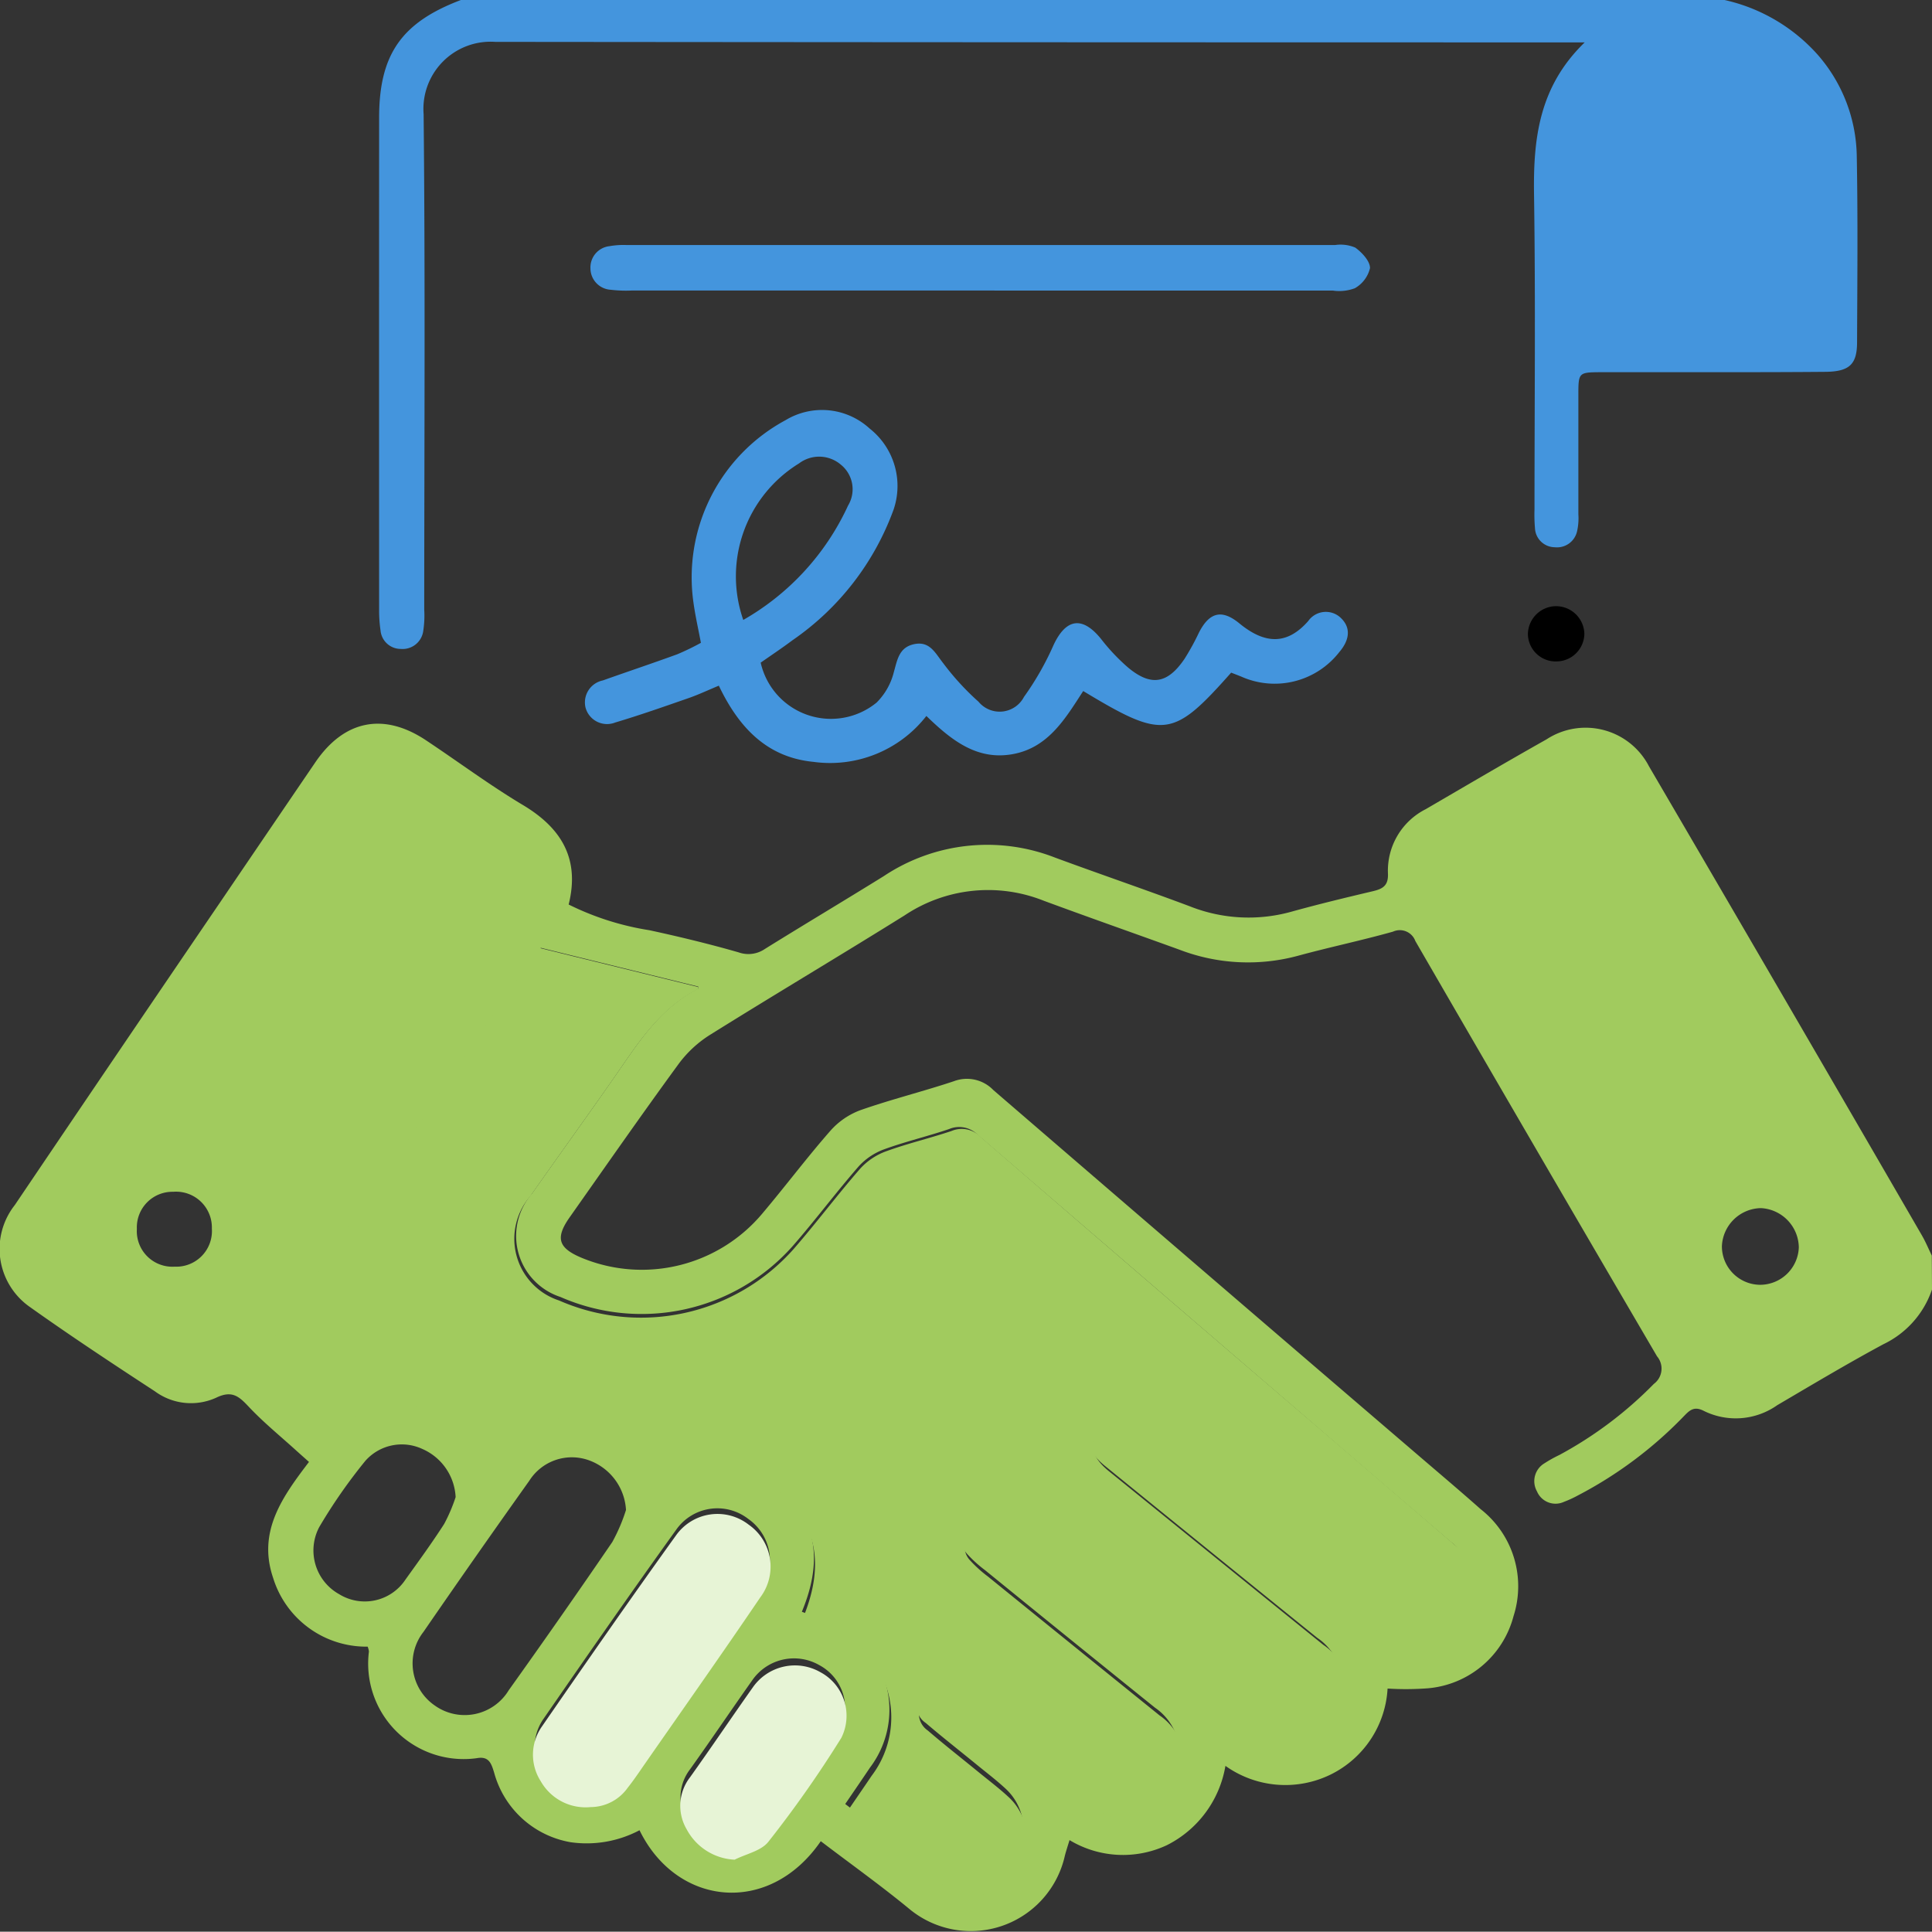
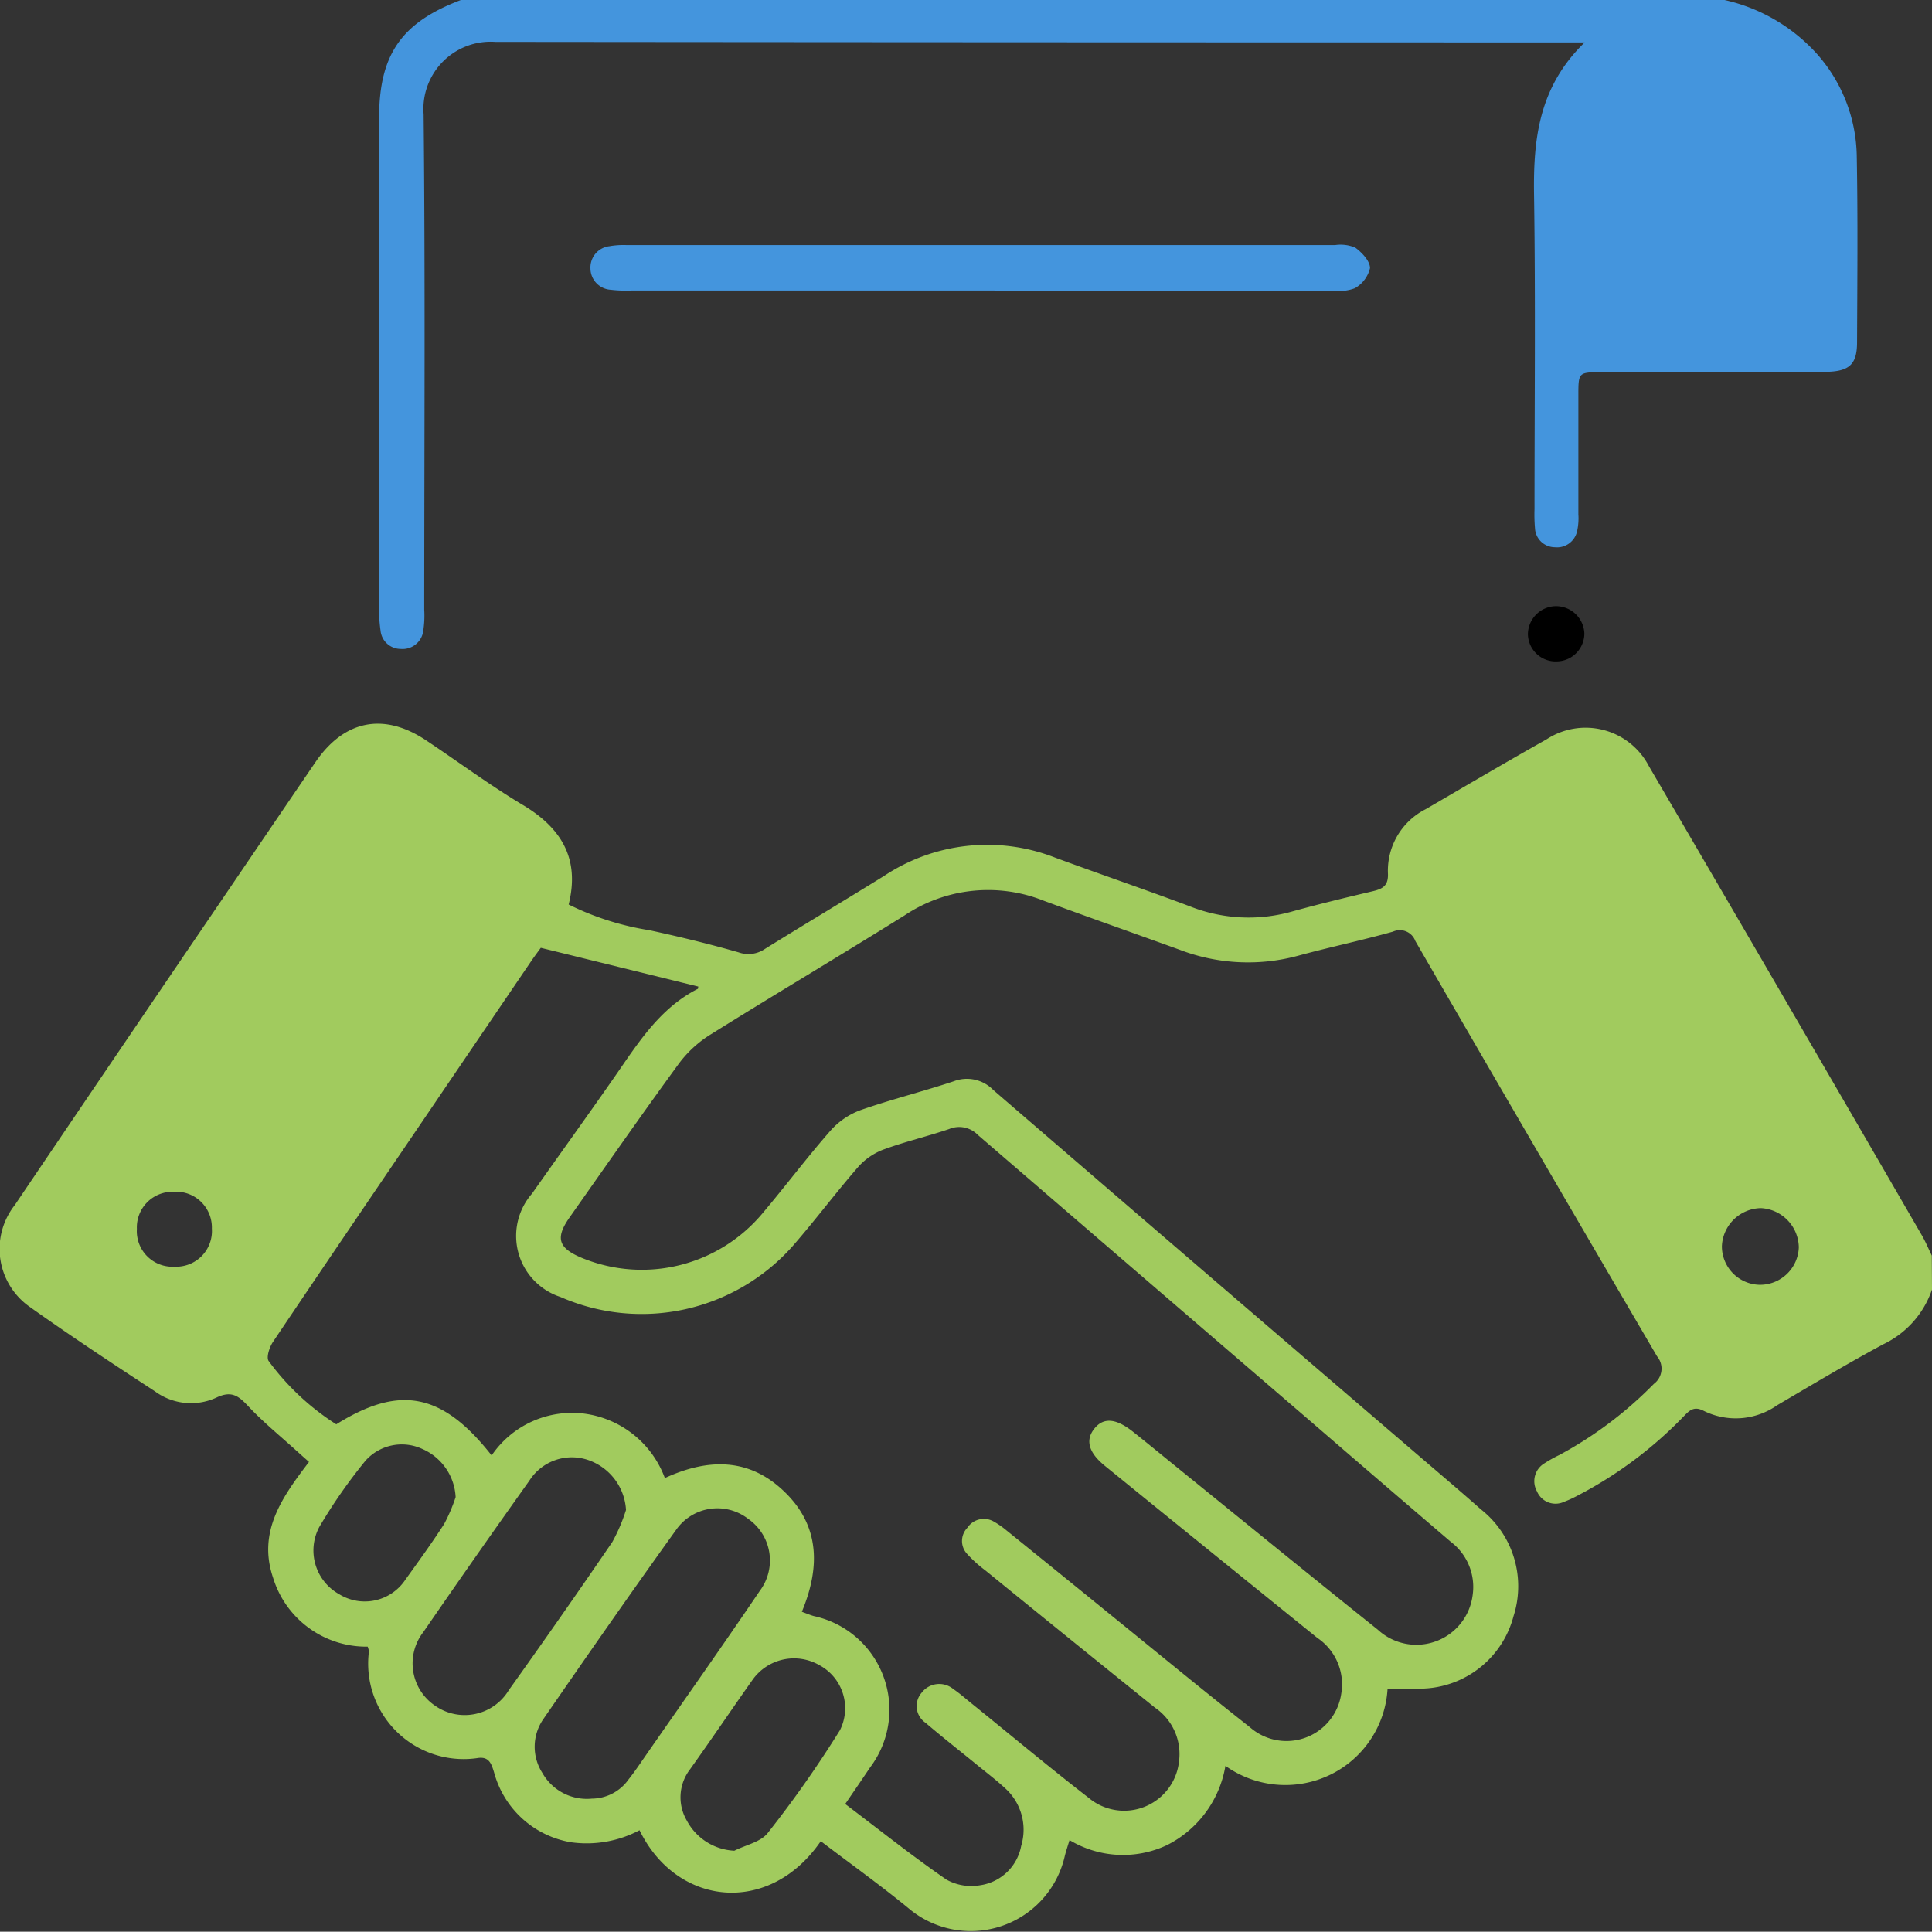
<svg xmlns="http://www.w3.org/2000/svg" width="95.322" height="95.308" viewBox="0 0 95.322 95.308">
  <rect x="0" y="0" width="95.322" height="95.308" fill="#333333" stroke="none" />
  <g id="Group_1989" data-name="Group 1989" transform="translate(-369 -2878.056)">
    <g id="Group_1987" data-name="Group 1987" transform="translate(-537.831 4108.043)">
      <path id="Path_6918" data-name="Path 6918" d="M1002.153-1058.389a4.65,4.65,0,0,1-2.4,2.7c-1.773.955-3.5,1.988-5.24,3.01a3.552,3.552,0,0,1-3.623.276c-.509-.262-.733.012-1.02.306a20.263,20.263,0,0,1-5.2,3.874,5.422,5.422,0,0,1-.674.309.992.992,0,0,1-1.332-.514,1.025,1.025,0,0,1,.373-1.39,6.449,6.449,0,0,1,.73-.407,19.4,19.4,0,0,0,4.663-3.508.939.939,0,0,0,.156-1.361q-5.988-10.229-11.924-20.489a.816.816,0,0,0-1.106-.462c-1.549.435-3.127.765-4.68,1.188a9.439,9.439,0,0,1-5.84-.294c-2.242-.813-4.492-1.6-6.729-2.428a7.409,7.409,0,0,0-6.84.728c-3.182,1.985-6.407,3.9-9.588,5.886a5.691,5.691,0,0,0-1.551,1.426c-1.828,2.5-3.6,5.047-5.386,7.58-.732,1.039-.571,1.533.637,2.026a7.757,7.757,0,0,0,8.86-2.2c1.141-1.349,2.2-2.765,3.367-4.094a3.68,3.68,0,0,1,1.479-1.012c1.518-.533,3.086-.92,4.613-1.429a1.811,1.811,0,0,1,1.943.438q10.426,8.989,20.878,17.947c1.058.909,2.126,1.808,3.169,2.734a4.829,4.829,0,0,1,1.618,5.276,4.794,4.794,0,0,1-4.214,3.558,14.449,14.449,0,0,1-2,.014,5.039,5.039,0,0,1-2.8,4.238,5.089,5.089,0,0,1-5.2-.424,5.375,5.375,0,0,1-2.892,3.915,5.107,5.107,0,0,1-4.8-.252c-.092.3-.166.528-.227.755a4.755,4.755,0,0,1-7.632,2.678c-1.427-1.178-2.938-2.255-4.414-3.379-2.543,3.7-7.11,3.218-8.943-.541a5.577,5.577,0,0,1-3.388.593,4.748,4.748,0,0,1-3.784-3.431c-.137-.45-.253-.826-.851-.718a4.712,4.712,0,0,1-5.328-5.259.925.925,0,0,0-.062-.243,4.809,4.809,0,0,1-4.667-3.4c-.775-2.285.467-4,1.772-5.714-.225-.2-.4-.356-.579-.516-.8-.729-1.649-1.416-2.387-2.2-.49-.523-.833-.832-1.62-.449a3,3,0,0,1-3.017-.319c-2.076-1.356-4.147-2.723-6.167-4.16a3.493,3.493,0,0,1-.745-5.029q5.048-7.475,10.126-14.93,2.35-3.462,4.706-6.92c1.42-2.079,3.367-2.469,5.452-1.084,1.6,1.063,3.146,2.217,4.792,3.2,1.9,1.139,2.811,2.652,2.251,4.906a13.717,13.717,0,0,0,3.991,1.269c1.477.32,2.95.676,4.4,1.093a1.437,1.437,0,0,0,1.289-.169c1.948-1.211,3.918-2.385,5.867-3.594a9.2,9.2,0,0,1,8.444-.917c2.208.815,4.436,1.574,6.64,2.4a7.86,7.86,0,0,0,5.006.278c1.342-.373,2.7-.7,4.053-1.02.471-.113.752-.268.733-.851a3.4,3.4,0,0,1,1.866-3.195c1.982-1.154,3.958-2.318,5.957-3.443a3.521,3.521,0,0,1,5.054,1.327q6.758,11.557,13.464,23.142c.186.32.328.665.491,1Zm-53.62,25.384c1.717,1.3,3.316,2.573,4.995,3.731a2.525,2.525,0,0,0,1.662.278,2.411,2.411,0,0,0,2.025-1.943,2.755,2.755,0,0,0-.768-2.821c-.476-.442-1-.835-1.5-1.247-.816-.667-1.647-1.316-2.445-2a1,1,0,0,1-.2-1.486,1.089,1.089,0,0,1,1.572-.177c.307.207.587.457.876.69,1.929,1.559,3.832,3.15,5.792,4.669A2.724,2.724,0,0,0,965-1035.09a2.769,2.769,0,0,0-1.182-2.666q-4.2-3.381-8.386-6.786a6.269,6.269,0,0,1-.892-.81.934.934,0,0,1,.017-1.279.977.977,0,0,1,1.322-.3,4.138,4.138,0,0,1,.608.425q2.533,2.045,5.059,4.1c2.313,1.873,4.608,3.768,6.947,5.607a2.731,2.731,0,0,0,4.514-1.653,2.762,2.762,0,0,0-1.183-2.75q-5.246-4.236-10.479-8.487c-.791-.642-.966-1.246-.548-1.8.448-.6,1.076-.565,1.934.117.777.617,1.542,1.248,2.313,1.872,3.253,2.633,6.495,5.28,9.764,7.892a2.8,2.8,0,0,0,4.682-1.71,2.793,2.793,0,0,0-1.081-2.625q-3.5-2.994-6.982-6-8.181-7.033-16.353-14.075a1.28,1.28,0,0,0-1.417-.288c-1.054.359-2.145.613-3.19.994a3.175,3.175,0,0,0-1.264.84c-1.12,1.284-2.141,2.655-3.262,3.939a9.965,9.965,0,0,1-11.46,2.511,3.169,3.169,0,0,1-1.4-5.1c1.334-1.9,2.7-3.788,4.026-5.693,1.169-1.675,2.239-3.437,4.153-4.409.016-.008.013-.056.024-.112l-7.771-1.912c-.087.121-.292.391-.483.671q-2.614,3.844-5.224,7.691c-2.507,3.692-5.02,7.38-7.509,11.085-.173.258-.338.767-.21.941a12.406,12.406,0,0,0,3.335,3.122c3.145-1.966,5.243-1.542,7.666,1.534a4.8,4.8,0,0,1,4.595-2.058,4.925,4.925,0,0,1,3.951,3.175c2.154-.991,4.176-1,5.908.682,1.759,1.7,1.748,3.759.851,5.915.244.089.413.163.589.212a4.729,4.729,0,0,1,2.772,7.478C949.378-1034.238,948.994-1033.68,948.533-1033.005Zm-12.5-.265a2.232,2.232,0,0,0,1.807-.944c.308-.387.583-.8.866-1.208,1.875-2.7,3.77-5.379,5.613-8.1a2.5,2.5,0,0,0-.57-3.549,2.482,2.482,0,0,0-3.552.528c-2.225,3.093-4.4,6.222-6.566,9.359a2.392,2.392,0,0,0-.042,2.644A2.521,2.521,0,0,0,936.033-1033.27Zm1.684-14.242a2.774,2.774,0,0,0-1.836-2.454,2.484,2.484,0,0,0-2.935,1.012q-2.642,3.709-5.224,7.46a2.52,2.52,0,0,0,.55,3.622,2.541,2.541,0,0,0,3.659-.746q2.593-3.63,5.11-7.313A8.675,8.675,0,0,0,937.717-1047.513Zm5.346,16.812c.56-.284,1.3-.427,1.648-.875a55.2,55.2,0,0,0,3.565-5.077,2.413,2.413,0,0,0-1.025-3.207,2.506,2.506,0,0,0-3.289.726c-1.036,1.464-2.038,2.951-3.081,4.41a2.268,2.268,0,0,0-.167,2.53A2.8,2.8,0,0,0,943.063-1030.7Zm-13.752-17.445a2.738,2.738,0,0,0-1.648-2.38,2.4,2.4,0,0,0-2.806.589,26.154,26.154,0,0,0-2.276,3.269,2.468,2.468,0,0,0,.981,3.308,2.406,2.406,0,0,0,3.274-.719c.649-.905,1.307-1.807,1.909-2.743A8.261,8.261,0,0,0,929.311-1048.146Zm66.271-12.326a1.97,1.97,0,0,0-1.87-1.934,1.962,1.962,0,0,0-1.925,1.875,1.9,1.9,0,0,0,1.865,1.908A1.915,1.915,0,0,0,995.582-1060.471Zm-80.139.954a1.76,1.76,0,0,0,1.841-1.878,1.767,1.767,0,0,0-1.906-1.816,1.756,1.756,0,0,0-1.794,1.833A1.755,1.755,0,0,0,915.444-1059.517Z" transform="translate(0 -107.975)" fill="#a1cb5e" />
      <path id="Path_6919" data-name="Path 6919" d="M1048.454-1229.987a8.688,8.688,0,0,1,4.572,2.675,7.765,7.765,0,0,1,1.95,5.006c.057,3.067.028,6.136.015,9.2,0,1.093-.374,1.455-1.569,1.465-3.1.027-6.2.014-9.3.017-.589,0-1.178,0-1.767,0-1.111.008-1.114.01-1.115,1.151,0,1.953,0,3.9,0,5.857a2.9,2.9,0,0,1-.061.829,1.013,1.013,0,0,1-1.106.8.986.986,0,0,1-.974-.943,7.819,7.819,0,0,1-.023-.929c0-5.176.054-10.352-.023-15.526-.041-2.745.236-5.32,2.5-7.511h-1.119q-26.316,0-52.633-.025a3.315,3.315,0,0,0-3.534,3.569c.083,8.15.032,16.3.03,24.452a4.954,4.954,0,0,1-.045,1.018,1.027,1.027,0,0,1-1.112.912,1,1,0,0,1-1-.92,6.725,6.725,0,0,1-.069-1.018q-.005-12.133,0-24.266c0-3.142,1.117-4.713,4.054-5.82Z" transform="translate(-56.535)" fill="#4495dd" />
-       <path id="Path_6920" data-name="Path 6920" d="M1054.833-1135.6c-2.879,3.245-3.334,3.3-7.3.908-.872,1.339-1.706,2.784-3.461,3.11-1.786.332-3.057-.7-4.277-1.88a6.023,6.023,0,0,1-5.573,2.264c-2.308-.224-3.689-1.712-4.667-3.759-.543.225-1.012.447-1.5.616-1.2.417-2.394.838-3.608,1.2a1.1,1.1,0,0,1-1.471-.742,1.107,1.107,0,0,1,.855-1.332c1.223-.436,2.456-.846,3.676-1.292a12.376,12.376,0,0,0,1.164-.564c-.13-.69-.274-1.318-.363-1.953a8.808,8.808,0,0,1,4.54-9.033,3.473,3.473,0,0,1,4.146.412,3.608,3.608,0,0,1,1.181,4.007,13.365,13.365,0,0,1-4.982,6.437c-.518.388-1.057.747-1.573,1.108a3.555,3.555,0,0,0,5.72,1.969,3.205,3.205,0,0,0,.845-1.485c.177-.62.255-1.233,1-1.395.781-.168,1.048.443,1.436.932a12.939,12.939,0,0,0,1.746,1.906,1.353,1.353,0,0,0,2.243-.236,14.255,14.255,0,0,0,1.462-2.565c.619-1.316,1.427-1.429,2.344-.292a9.8,9.8,0,0,0,1.336,1.412c1.126.935,1.943.8,2.779-.432a12.031,12.031,0,0,0,.714-1.3c.513-1,1.123-1.164,1.991-.453,1.226,1.006,2.328,1.106,3.4-.115a1.063,1.063,0,0,1,1.635-.125c.457.457.422,1.042-.1,1.654a4.041,4.041,0,0,1-4.856,1.206Zm-24.072-2.6a12.514,12.514,0,0,0,5.17-5.643,1.557,1.557,0,0,0-.359-2.021,1.647,1.647,0,0,0-2.06-.059A6.541,6.541,0,0,0,1030.761-1138.2Z" transform="translate(-87.258 -61.2)" fill="#4495dd" />
      <path id="Path_6921" data-name="Path 6921" d="M1043.3-1179.12q-8.6,0-17.209,0a6.308,6.308,0,0,1-1.02-.039,1.061,1.061,0,0,1-1-1.05,1.056,1.056,0,0,1,.936-1.1,3.95,3.95,0,0,1,.832-.057q17.488,0,34.976,0a1.848,1.848,0,0,1,.992.128c.331.24.731.668.726,1.011a1.555,1.555,0,0,1-.75.994,2.2,2.2,0,0,1-1.088.114Q1052-1179.116,1043.3-1179.12Z" transform="translate(-88.108 -36.532)" fill="#4495dd" />
      <path id="Path_6922" data-name="Path 6922" d="M1212.959-1108.3a1.382,1.382,0,0,1-1.331,1.376,1.372,1.372,0,0,1-1.455-1.339,1.4,1.4,0,0,1,1.328-1.384A1.4,1.4,0,0,1,1212.959-1108.3Z" transform="translate(-227.958 -90.431)" />
    </g>
    <g id="Group_1988" data-name="Group 1988" transform="translate(-578.004 3966.634)">
-       <path id="Path_6923" data-name="Path 6923" d="M988.773-999.152c.465-.681.854-1.245,1.237-1.812a4.775,4.775,0,0,0-2.8-7.551c-.178-.05-.348-.125-.595-.214.906-2.177.917-4.252-.859-5.973-1.75-1.695-3.791-1.689-5.966-.689a4.974,4.974,0,0,0-3.99-3.206,4.842,4.842,0,0,0-4.64,2.078c-2.447-3.107-4.565-3.535-7.742-1.549a12.527,12.527,0,0,1-3.368-3.152c-.129-.176.037-.69.212-.951q3.769-5.612,7.583-11.194,2.637-3.884,5.275-7.767c.192-.283.4-.556.487-.678l7.848,1.93c-.011.057-.007.1-.024.113-1.933.981-3.013,2.761-4.194,4.453-1.344,1.924-2.719,3.827-4.066,5.75a3.2,3.2,0,0,0,1.415,5.149,10.064,10.064,0,0,0,11.573-2.536c1.131-1.3,2.163-2.681,3.294-3.977a3.208,3.208,0,0,1,1.277-.849c1.055-.385,2.156-.642,3.221-1a1.293,1.293,0,0,1,1.431.291q8.24,7.127,16.514,14.214,3.526,3.031,7.051,6.061a2.821,2.821,0,0,1,1.092,2.651,2.823,2.823,0,0,1-4.728,1.727c-3.3-2.638-6.575-5.311-9.86-7.97-.779-.63-1.552-1.267-2.336-1.891-.867-.689-1.5-.721-1.953-.119-.422.562-.246,1.172.553,1.821q5.287,4.29,10.582,8.571a2.789,2.789,0,0,1,1.2,2.777,2.758,2.758,0,0,1-4.558,1.669c-2.362-1.857-4.68-3.772-7.016-5.663q-2.555-2.068-5.109-4.136a4.183,4.183,0,0,0-.614-.429.987.987,0,0,0-1.335.3.943.943,0,0,0-.017,1.291,6.322,6.322,0,0,0,.9.818q4.23,3.432,8.469,6.853a2.8,2.8,0,0,1,1.193,2.692,2.751,2.751,0,0,1-4.506,1.792c-1.979-1.534-3.9-3.141-5.849-4.715-.292-.236-.574-.488-.884-.7a1.1,1.1,0,0,0-1.587.178,1.015,1.015,0,0,0,.2,1.5c.806.694,1.646,1.35,2.469,2.024.509.416,1.036.813,1.517,1.259a2.782,2.782,0,0,1,.775,2.849A2.435,2.435,0,0,1,995.5-995.1a2.551,2.551,0,0,1-1.679-.28C992.122-996.554,990.507-997.841,988.773-999.152Z" fill="#a1cb5e" />
-       <path id="Path_6924" data-name="Path 6924" d="M1015.832-916.051a2.546,2.546,0,0,1-2.469-1.28,2.416,2.416,0,0,1,.043-2.671c2.186-3.167,4.384-6.327,6.631-9.451a2.506,2.506,0,0,1,3.587-.533,2.522,2.522,0,0,1,.576,3.584c-1.861,2.745-3.775,5.454-5.669,8.177-.286.411-.564.829-.875,1.22A2.254,2.254,0,0,1,1015.832-916.051Z" transform="translate(-39.682 -83.368)" fill="#e7f4d6" />
-       <path id="Path_6925" data-name="Path 6925" d="M1044.624-891.157a2.831,2.831,0,0,1-2.372-1.508,2.291,2.291,0,0,1,.169-2.555c1.053-1.474,2.065-2.976,3.111-4.454a2.531,2.531,0,0,1,3.322-.734,2.437,2.437,0,0,1,1.035,3.238,55.765,55.765,0,0,1-3.6,5.128C1045.936-891.589,1045.189-891.443,1044.624-891.157Z" transform="translate(-61.374 -105.667)" fill="#e7f4d6" />
-     </g>
+       </g>
  </g>
</svg>